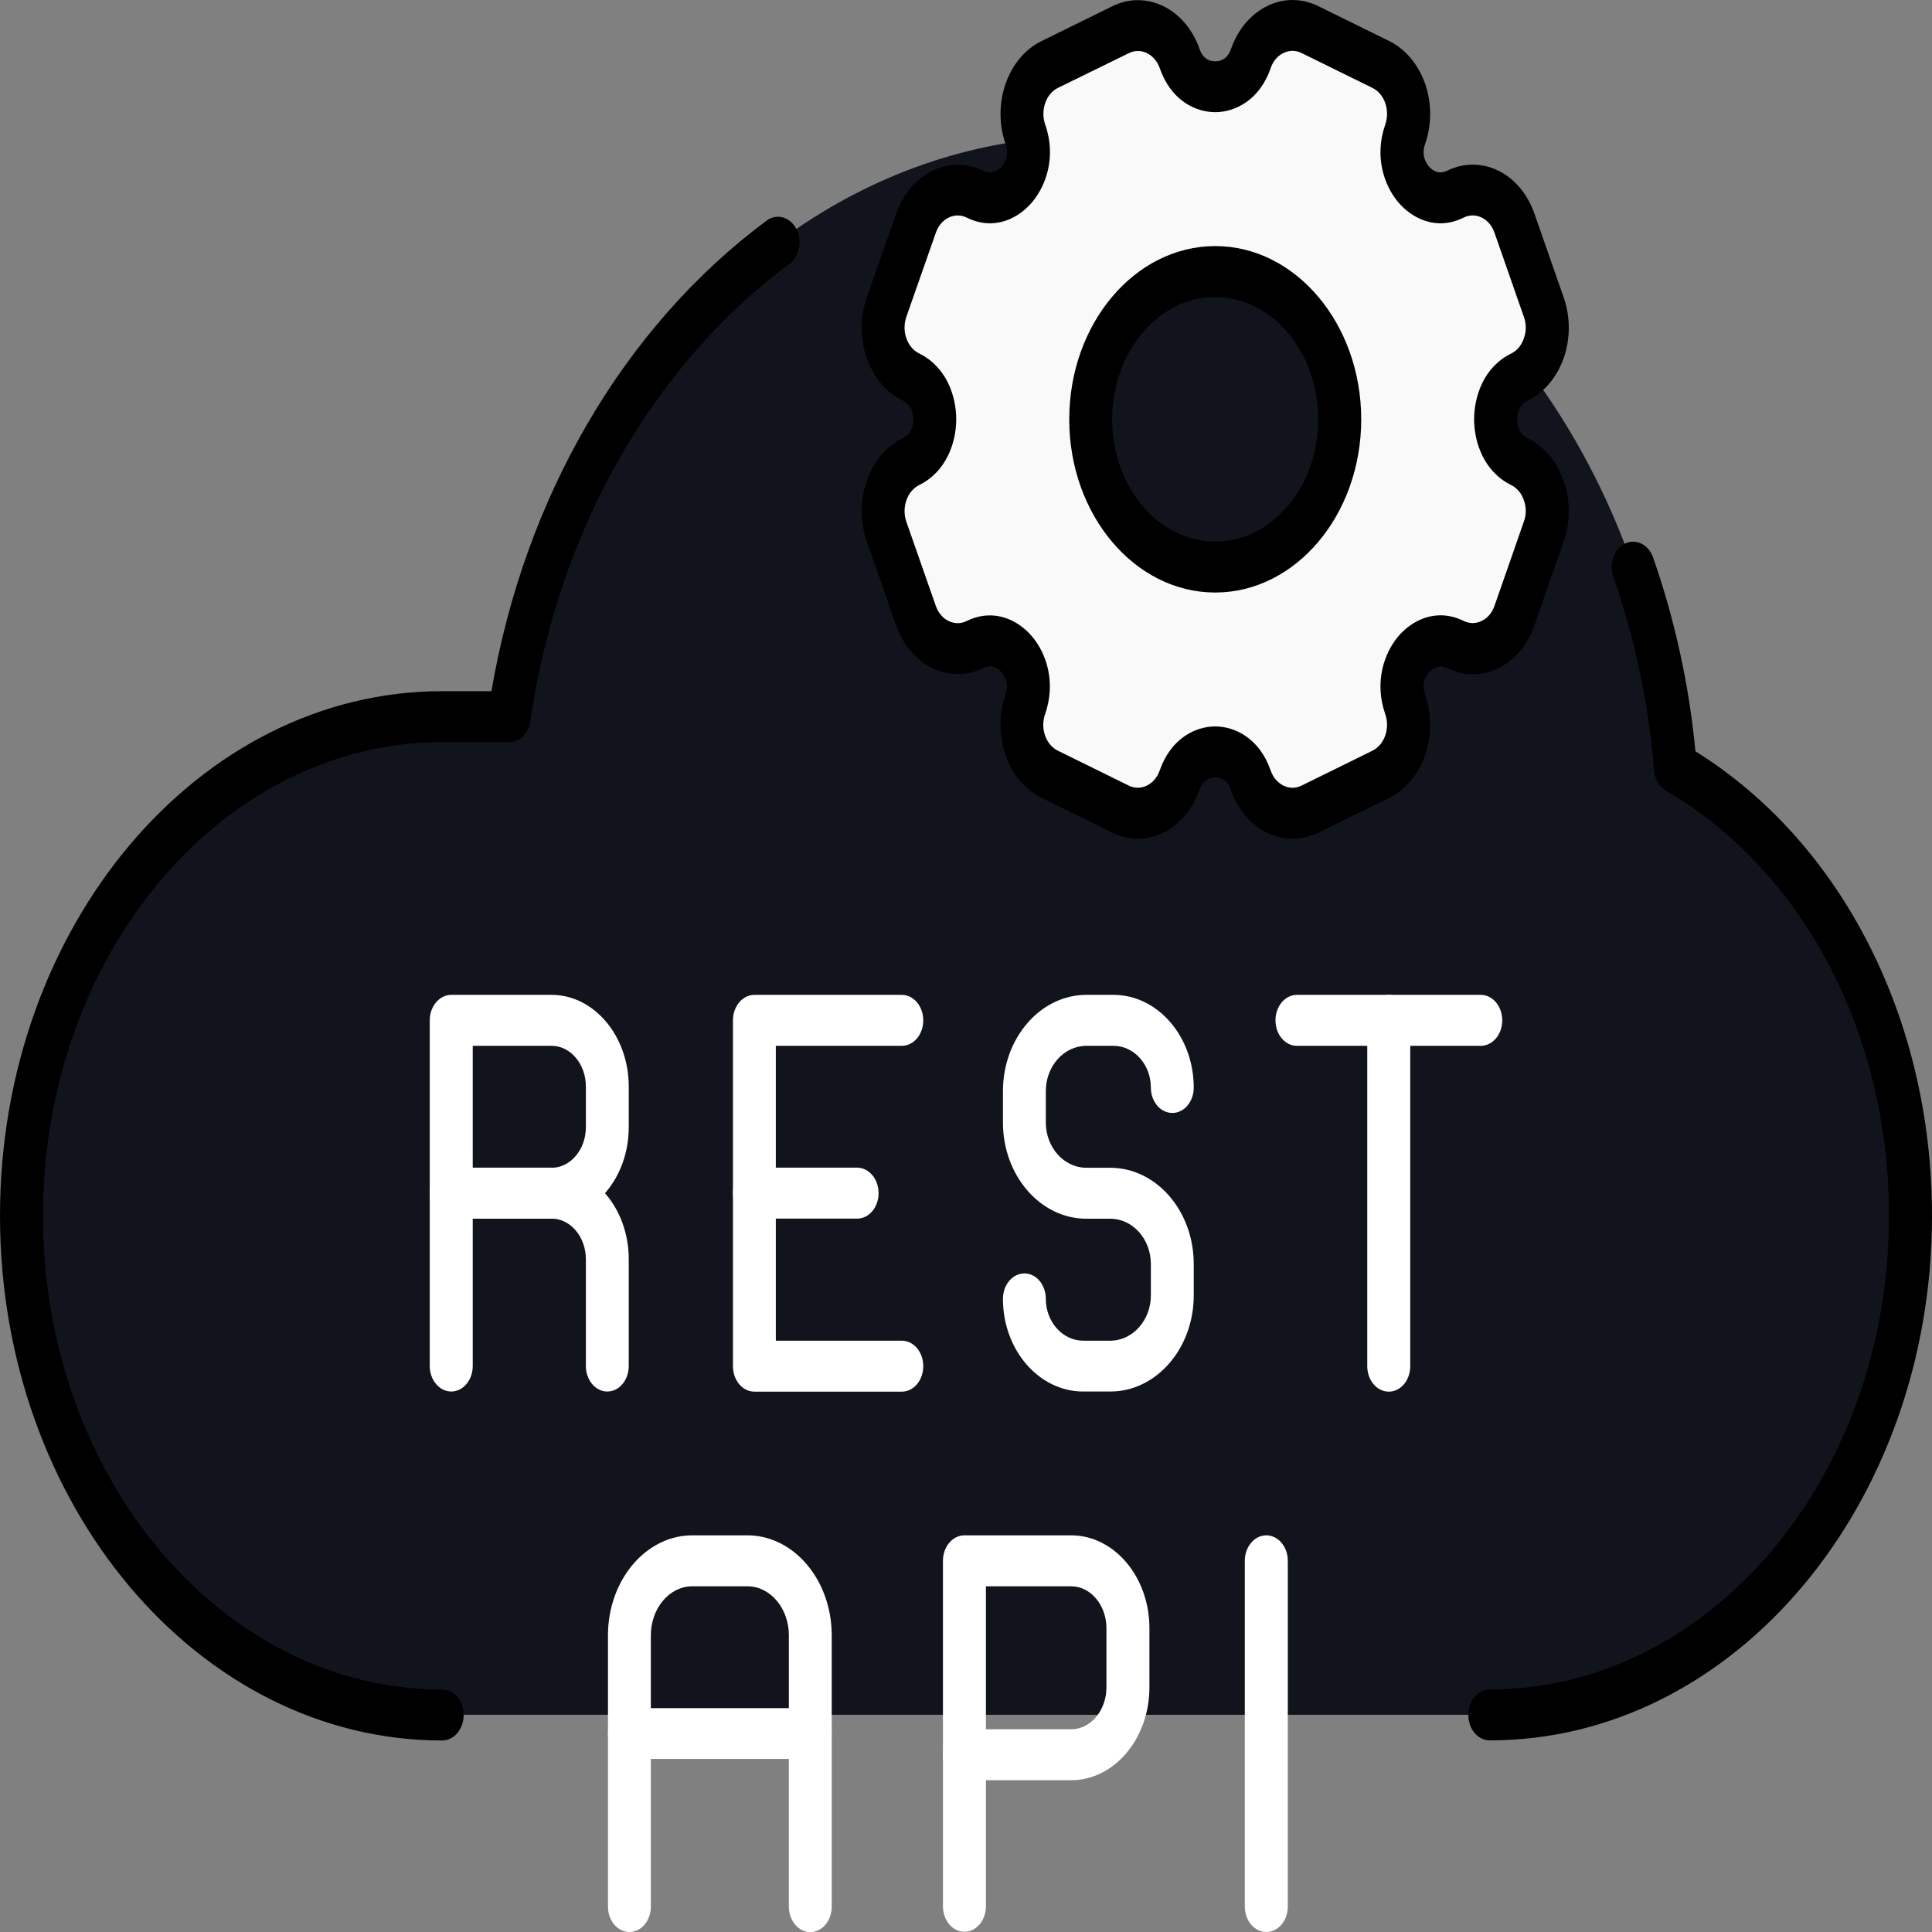
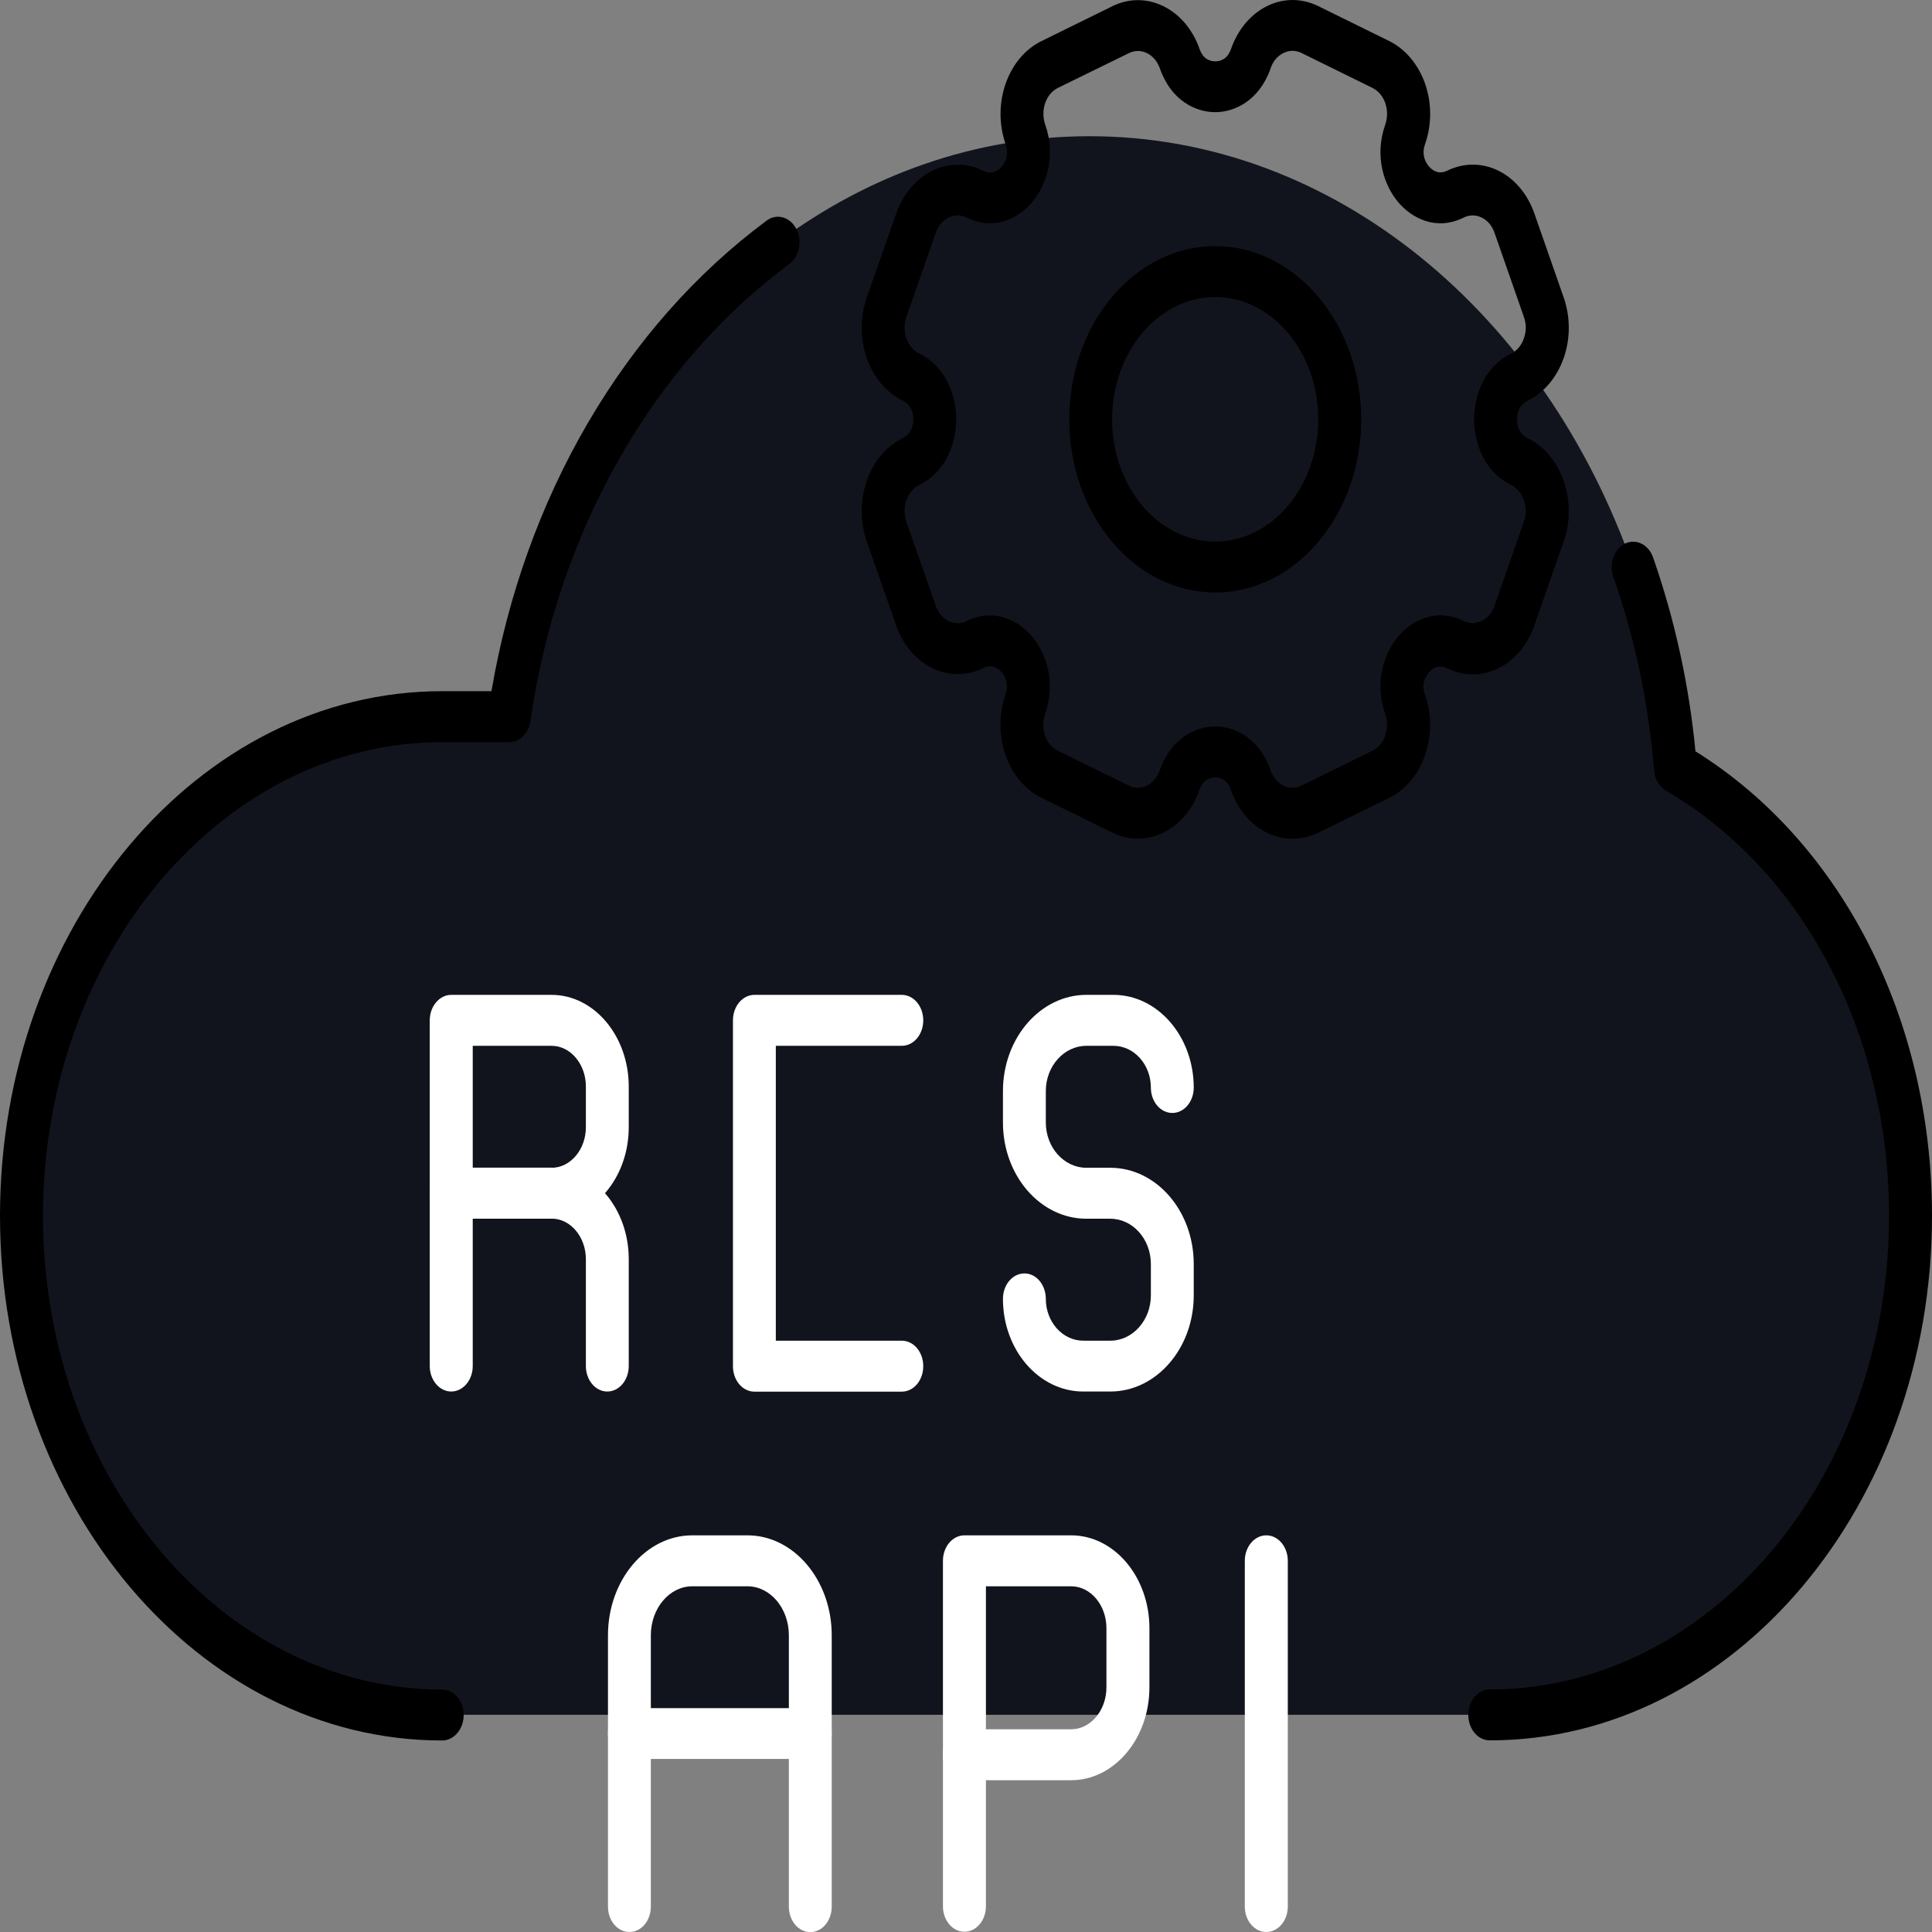
<svg xmlns="http://www.w3.org/2000/svg" width="16" height="16" viewBox="0 0 16 16" fill="none">
  <rect x="0" y="0" width="16" height="16" fill="#808080" stroke="none" />
  <path d="M13.874 6.356C13.828 5.773 13.707 5.215 13.525 4.695C12.792 2.601 11.052 1.128 9.022 1.128C8.075 1.128 7.191 1.449 6.443 2.004C5.287 2.861 4.456 4.277 4.217 5.933H3.661C1.737 5.933 0.177 7.784 0.177 10.067C0.177 12.35 1.737 14.201 3.661 14.201H12.338C14.262 14.201 15.822 12.35 15.822 10.067C15.822 8.438 15.028 7.03 13.874 6.356Z" fill="#12141D" />
-   <path d="M7.547 3.823C7.73 3.733 7.744 3.533 7.744 3.473C7.744 3.414 7.73 3.213 7.547 3.122C7.455 3.077 7.383 2.992 7.345 2.883C7.307 2.774 7.307 2.653 7.345 2.544L7.588 1.847C7.667 1.622 7.886 1.514 8.077 1.608C8.26 1.698 8.389 1.568 8.424 1.526C8.46 1.484 8.57 1.33 8.494 1.113C8.456 1.004 8.456 0.883 8.494 0.774C8.532 0.665 8.604 0.58 8.695 0.534L9.283 0.246C9.473 0.152 9.691 0.26 9.771 0.485C9.847 0.702 10.016 0.719 10.066 0.719C10.116 0.719 10.286 0.703 10.361 0.485C10.4 0.376 10.472 0.291 10.563 0.246C10.655 0.201 10.757 0.201 10.849 0.246L11.436 0.534C11.528 0.58 11.6 0.665 11.638 0.774C11.676 0.883 11.676 1.004 11.638 1.113C11.562 1.33 11.672 1.484 11.707 1.526C11.743 1.568 11.873 1.698 12.055 1.608C12.147 1.563 12.249 1.563 12.341 1.608C12.433 1.653 12.505 1.738 12.543 1.847L12.786 2.544C12.824 2.653 12.824 2.774 12.786 2.883C12.748 2.992 12.676 3.077 12.584 3.122C12.402 3.213 12.387 3.413 12.387 3.473C12.387 3.533 12.402 3.733 12.584 3.823C12.774 3.917 12.865 4.177 12.786 4.402L12.543 5.099C12.505 5.208 12.433 5.294 12.341 5.339C12.249 5.384 12.147 5.384 12.055 5.339C11.873 5.249 11.743 5.379 11.707 5.421C11.672 5.463 11.562 5.617 11.638 5.833C11.717 6.059 11.626 6.319 11.436 6.413L10.849 6.702C10.803 6.725 10.754 6.735 10.706 6.735C10.658 6.735 10.609 6.724 10.563 6.702C10.471 6.656 10.399 6.571 10.361 6.462C10.285 6.245 10.116 6.228 10.066 6.228C10.016 6.228 9.846 6.245 9.77 6.462C9.691 6.688 9.472 6.795 9.282 6.702L8.695 6.413C8.505 6.319 8.414 6.059 8.493 5.833C8.569 5.616 8.459 5.463 8.424 5.421C8.388 5.379 8.259 5.248 8.076 5.339C7.886 5.431 7.667 5.324 7.588 5.098L7.345 4.402C7.266 4.176 7.357 3.917 7.547 3.823ZM10.066 4.696C10.635 4.696 11.097 4.147 11.097 3.473C11.097 2.798 10.635 2.249 10.066 2.249C9.498 2.249 9.035 2.798 9.035 3.473C9.035 4.147 9.498 4.696 10.066 4.696Z" fill="#F9F9F9" />
  <path d="M7.468 11.525H6.248C6.149 11.525 6.07 11.431 6.07 11.314V8.45C6.07 8.334 6.149 8.239 6.248 8.239H7.468C7.567 8.239 7.646 8.334 7.646 8.45C7.646 8.567 7.567 8.661 7.468 8.661H6.425V11.103H7.468C7.567 11.103 7.646 11.197 7.646 11.314C7.646 11.431 7.567 11.525 7.468 11.525Z" fill="white" />
-   <path d="M7.098 10.092H6.248C6.149 10.092 6.07 9.998 6.07 9.881C6.07 9.764 6.149 9.67 6.248 9.67H7.098C7.196 9.67 7.276 9.764 7.276 9.881C7.276 9.998 7.197 10.092 7.098 10.092Z" fill="white" />
  <path d="M4.568 10.093H3.737C3.639 10.093 3.559 9.999 3.559 9.882V8.45C3.559 8.334 3.639 8.239 3.737 8.239H4.568C4.92 8.239 5.207 8.58 5.207 8.998V9.335C5.207 9.753 4.92 10.093 4.568 10.093ZM3.915 9.671H4.568C4.724 9.671 4.852 9.52 4.852 9.335V8.998C4.852 8.812 4.724 8.661 4.568 8.661H3.915V9.671Z" fill="white" />
  <path d="M5.029 11.524C4.931 11.524 4.852 11.429 4.852 11.313V10.428C4.852 10.243 4.724 10.092 4.568 10.092H3.915V11.313C3.915 11.429 3.835 11.524 3.737 11.524C3.639 11.524 3.559 11.429 3.559 11.313V9.881C3.559 9.764 3.639 9.67 3.737 9.67H4.568C4.92 9.67 5.207 10.01 5.207 10.428V11.313C5.207 11.429 5.128 11.524 5.029 11.524Z" fill="white" />
-   <path d="M12.263 8.661H10.741C10.642 8.661 10.563 8.567 10.563 8.45C10.563 8.334 10.642 8.239 10.741 8.239H12.263C12.362 8.239 12.441 8.334 12.441 8.45C12.441 8.567 12.361 8.661 12.263 8.661Z" fill="white" />
-   <path d="M11.501 11.525C11.403 11.525 11.323 11.431 11.323 11.314V8.45C11.323 8.334 11.403 8.239 11.501 8.239C11.6 8.239 11.679 8.334 11.679 8.45V11.314C11.679 11.431 11.6 11.525 11.501 11.525Z" fill="white" />
-   <path d="M9.195 11.524H8.971C8.604 11.524 8.306 11.18 8.306 10.757C8.306 10.64 8.385 10.546 8.484 10.546C8.582 10.546 8.661 10.64 8.661 10.757C8.661 10.947 8.8 11.103 8.971 11.103H9.195C9.38 11.103 9.531 10.934 9.531 10.728V10.468C9.531 10.261 9.38 10.093 9.195 10.093H8.997C8.616 10.093 8.306 9.736 8.306 9.296V9.036C8.306 8.597 8.616 8.239 8.997 8.239H9.221C9.588 8.239 9.886 8.584 9.886 9.007C9.886 9.123 9.807 9.217 9.709 9.217C9.61 9.217 9.531 9.123 9.531 9.007C9.531 8.816 9.392 8.661 9.221 8.661H8.997C8.812 8.661 8.661 8.829 8.661 9.036V9.296C8.661 9.503 8.812 9.671 8.997 9.671H9.195C9.576 9.671 9.886 10.028 9.886 10.468V10.728C9.886 11.167 9.576 11.524 9.195 11.524Z" fill="white" />
+   <path d="M9.195 11.524H8.971C8.604 11.524 8.306 11.18 8.306 10.757C8.306 10.64 8.385 10.546 8.484 10.546C8.582 10.546 8.661 10.64 8.661 10.757C8.661 10.947 8.8 11.103 8.971 11.103H9.195C9.38 11.103 9.531 10.934 9.531 10.728V10.468C9.531 10.261 9.38 10.093 9.195 10.093H8.997C8.616 10.093 8.306 9.736 8.306 9.296V9.036C8.306 8.597 8.616 8.239 8.997 8.239H9.221C9.588 8.239 9.886 8.584 9.886 9.007C9.886 9.123 9.807 9.217 9.709 9.217C9.61 9.217 9.531 9.123 9.531 9.007C9.531 8.816 9.392 8.661 9.221 8.661H8.997C8.812 8.661 8.661 8.829 8.661 9.036V9.296C8.661 9.503 8.812 9.671 8.997 9.671H9.195C9.576 9.671 9.886 10.028 9.886 10.468V10.728C9.886 11.167 9.576 11.524 9.195 11.524" fill="white" />
  <path d="M6.711 16.001C6.612 16.001 6.533 15.906 6.533 15.79V13.543C6.533 13.319 6.379 13.137 6.19 13.137H5.733C5.544 13.137 5.39 13.319 5.39 13.543V15.79C5.39 15.906 5.311 16 5.213 16C5.114 16 5.035 15.906 5.035 15.79V13.543C5.035 13.087 5.348 12.715 5.733 12.715H6.19C6.575 12.715 6.888 13.087 6.888 13.543V15.79C6.888 15.906 6.809 16.001 6.711 16.001Z" fill="white" />
  <path d="M6.711 14.567H5.213C5.114 14.567 5.035 14.473 5.035 14.356C5.035 14.24 5.114 14.146 5.213 14.146H6.711C6.809 14.146 6.888 14.24 6.888 14.356C6.888 14.473 6.809 14.567 6.711 14.567Z" fill="white" />
  <path d="M10.487 16C10.389 16 10.309 15.906 10.309 15.79V12.926C10.309 12.809 10.389 12.715 10.487 12.715C10.585 12.715 10.665 12.809 10.665 12.926V15.79C10.665 15.906 10.585 16 10.487 16Z" fill="white" />
  <path d="M8.871 14.743H7.987C7.889 14.743 7.809 14.649 7.809 14.532V12.926C7.809 12.809 7.889 12.715 7.987 12.715H8.871C9.228 12.715 9.519 13.06 9.519 13.484V13.974C9.519 14.398 9.228 14.743 8.871 14.743ZM8.165 14.321H8.871C9.032 14.321 9.163 14.165 9.163 13.974V13.484C9.163 13.293 9.032 13.137 8.871 13.137H8.165V14.321Z" fill="white" />
  <path d="M7.987 15.998C7.889 15.998 7.809 15.904 7.809 15.787V14.53C7.809 14.413 7.889 14.319 7.987 14.319C8.085 14.319 8.165 14.413 8.165 14.53V15.787C8.165 15.904 8.085 15.998 7.987 15.998Z" fill="white" />
  <path d="M12.338 14.413C12.239 14.413 12.16 14.319 12.16 14.202C12.16 14.086 12.239 13.991 12.338 13.991C14.161 13.991 15.644 12.232 15.644 10.069C15.644 8.563 14.936 7.213 13.796 6.547C13.741 6.515 13.704 6.451 13.698 6.378C13.653 5.826 13.54 5.288 13.361 4.778C13.324 4.67 13.367 4.547 13.457 4.502C13.549 4.458 13.652 4.509 13.69 4.616C13.869 5.129 13.988 5.669 14.041 6.222C15.252 6.977 16 8.44 16 10.069C16 12.464 14.357 14.413 12.338 14.413Z" fill="black" />
  <path d="M3.662 14.414C1.643 14.414 0 12.465 0 10.069C0 7.673 1.643 5.724 3.662 5.724H4.07C4.344 4.116 5.168 2.703 6.349 1.827C6.432 1.765 6.542 1.796 6.594 1.894C6.646 1.993 6.621 2.123 6.538 2.185C5.4 3.029 4.618 4.408 4.393 5.97C4.379 6.072 4.305 6.146 4.218 6.146H3.662C1.839 6.146 0.356 7.906 0.356 10.069C0.356 12.232 1.839 13.992 3.662 13.992C3.76 13.992 3.84 14.086 3.84 14.203C3.84 14.319 3.76 14.414 3.662 14.414Z" fill="black" />
  <path d="M10.703 6.946C10.631 6.946 10.56 6.929 10.492 6.896C10.356 6.829 10.251 6.703 10.194 6.542C10.165 6.456 10.107 6.438 10.064 6.438C10.02 6.438 9.963 6.456 9.933 6.542C9.817 6.874 9.494 7.034 9.213 6.896L8.625 6.607C8.344 6.469 8.211 6.085 8.327 5.753C8.359 5.663 8.322 5.599 8.297 5.57C8.266 5.533 8.214 5.498 8.142 5.533C7.861 5.67 7.538 5.512 7.421 5.179L7.178 4.483C7.062 4.149 7.195 3.766 7.476 3.628C7.548 3.593 7.564 3.524 7.564 3.473C7.564 3.422 7.548 3.354 7.477 3.318C7.34 3.252 7.234 3.125 7.178 2.965C7.122 2.803 7.122 2.626 7.178 2.464L7.422 1.768C7.539 1.434 7.862 1.276 8.143 1.414C8.215 1.449 8.266 1.414 8.297 1.378C8.328 1.341 8.358 1.28 8.328 1.194C8.272 1.032 8.272 0.855 8.328 0.693C8.385 0.532 8.49 0.406 8.626 0.34L9.213 0.051C9.494 -0.087 9.817 0.072 9.934 0.405C9.963 0.49 10.021 0.508 10.064 0.508C10.108 0.508 10.165 0.49 10.195 0.405C10.252 0.243 10.358 0.117 10.494 0.05C10.63 -0.017 10.78 -0.016 10.916 0.05L11.503 0.339C11.639 0.406 11.745 0.532 11.802 0.693C11.858 0.854 11.858 1.032 11.802 1.193C11.772 1.278 11.802 1.34 11.832 1.376C11.863 1.413 11.914 1.448 11.986 1.413C12.123 1.347 12.273 1.347 12.408 1.413C12.544 1.48 12.65 1.606 12.707 1.768L12.95 2.464C13.006 2.626 13.006 2.803 12.95 2.965C12.893 3.126 12.787 3.252 12.651 3.319C12.579 3.354 12.564 3.423 12.564 3.474C12.564 3.525 12.579 3.594 12.652 3.629C12.788 3.696 12.894 3.822 12.95 3.984C13.006 4.145 13.006 4.323 12.95 4.484L12.706 5.181C12.65 5.343 12.544 5.468 12.408 5.535C12.272 5.601 12.122 5.601 11.986 5.535C11.914 5.498 11.863 5.535 11.832 5.571C11.802 5.607 11.771 5.668 11.802 5.754C11.918 6.087 11.784 6.47 11.504 6.608L10.916 6.897C10.847 6.929 10.776 6.946 10.703 6.946ZM10.064 6.016C10.224 6.016 10.43 6.112 10.523 6.381C10.543 6.438 10.58 6.482 10.629 6.506C10.677 6.53 10.73 6.53 10.779 6.506L11.366 6.217C11.466 6.168 11.513 6.032 11.472 5.914C11.378 5.644 11.466 5.405 11.58 5.27C11.693 5.136 11.895 5.032 12.121 5.142C12.17 5.166 12.222 5.166 12.271 5.142C12.32 5.119 12.357 5.074 12.377 5.017L12.62 4.32C12.641 4.263 12.641 4.2 12.62 4.143C12.601 4.085 12.563 4.041 12.515 4.017C12.289 3.906 12.208 3.663 12.208 3.473C12.208 3.282 12.288 3.039 12.515 2.928C12.563 2.904 12.601 2.86 12.62 2.802C12.641 2.745 12.641 2.682 12.62 2.624L12.377 1.928C12.357 1.87 12.32 1.826 12.271 1.802C12.223 1.778 12.17 1.778 12.121 1.802C11.896 1.914 11.693 1.809 11.579 1.674C11.466 1.54 11.378 1.3 11.472 1.032C11.492 0.974 11.492 0.911 11.472 0.853C11.452 0.796 11.414 0.752 11.366 0.728L10.779 0.439C10.73 0.415 10.678 0.415 10.629 0.439C10.58 0.463 10.542 0.507 10.523 0.565C10.43 0.833 10.224 0.929 10.064 0.929C9.903 0.929 9.698 0.834 9.605 0.565C9.563 0.447 9.448 0.391 9.349 0.44L8.761 0.728C8.713 0.752 8.676 0.796 8.656 0.853C8.636 0.911 8.636 0.974 8.656 1.032C8.75 1.301 8.661 1.54 8.547 1.675C8.434 1.809 8.232 1.914 8.006 1.802C7.906 1.753 7.791 1.809 7.75 1.928L7.506 2.624C7.486 2.682 7.486 2.745 7.506 2.801C7.526 2.859 7.564 2.904 7.612 2.927C7.839 3.039 7.919 3.281 7.919 3.473C7.919 3.663 7.838 3.906 7.612 4.017C7.512 4.067 7.465 4.203 7.506 4.321L7.75 5.018C7.791 5.136 7.907 5.192 8.006 5.143C8.232 5.032 8.434 5.137 8.547 5.271C8.661 5.405 8.749 5.644 8.655 5.914C8.613 6.032 8.661 6.168 8.761 6.217L9.348 6.506C9.448 6.555 9.562 6.499 9.604 6.381C9.698 6.112 9.903 6.016 10.064 6.016ZM10.064 4.907C9.397 4.907 8.855 4.264 8.855 3.473C8.855 2.682 9.397 2.038 10.064 2.038C10.73 2.038 11.273 2.682 11.273 3.473C11.273 4.264 10.73 4.907 10.064 4.907ZM10.064 2.46C9.593 2.46 9.21 2.915 9.21 3.473C9.21 4.031 9.593 4.485 10.064 4.485C10.534 4.485 10.917 4.031 10.917 3.473C10.917 2.915 10.534 2.46 10.064 2.46Z" fill="black" />
</svg>